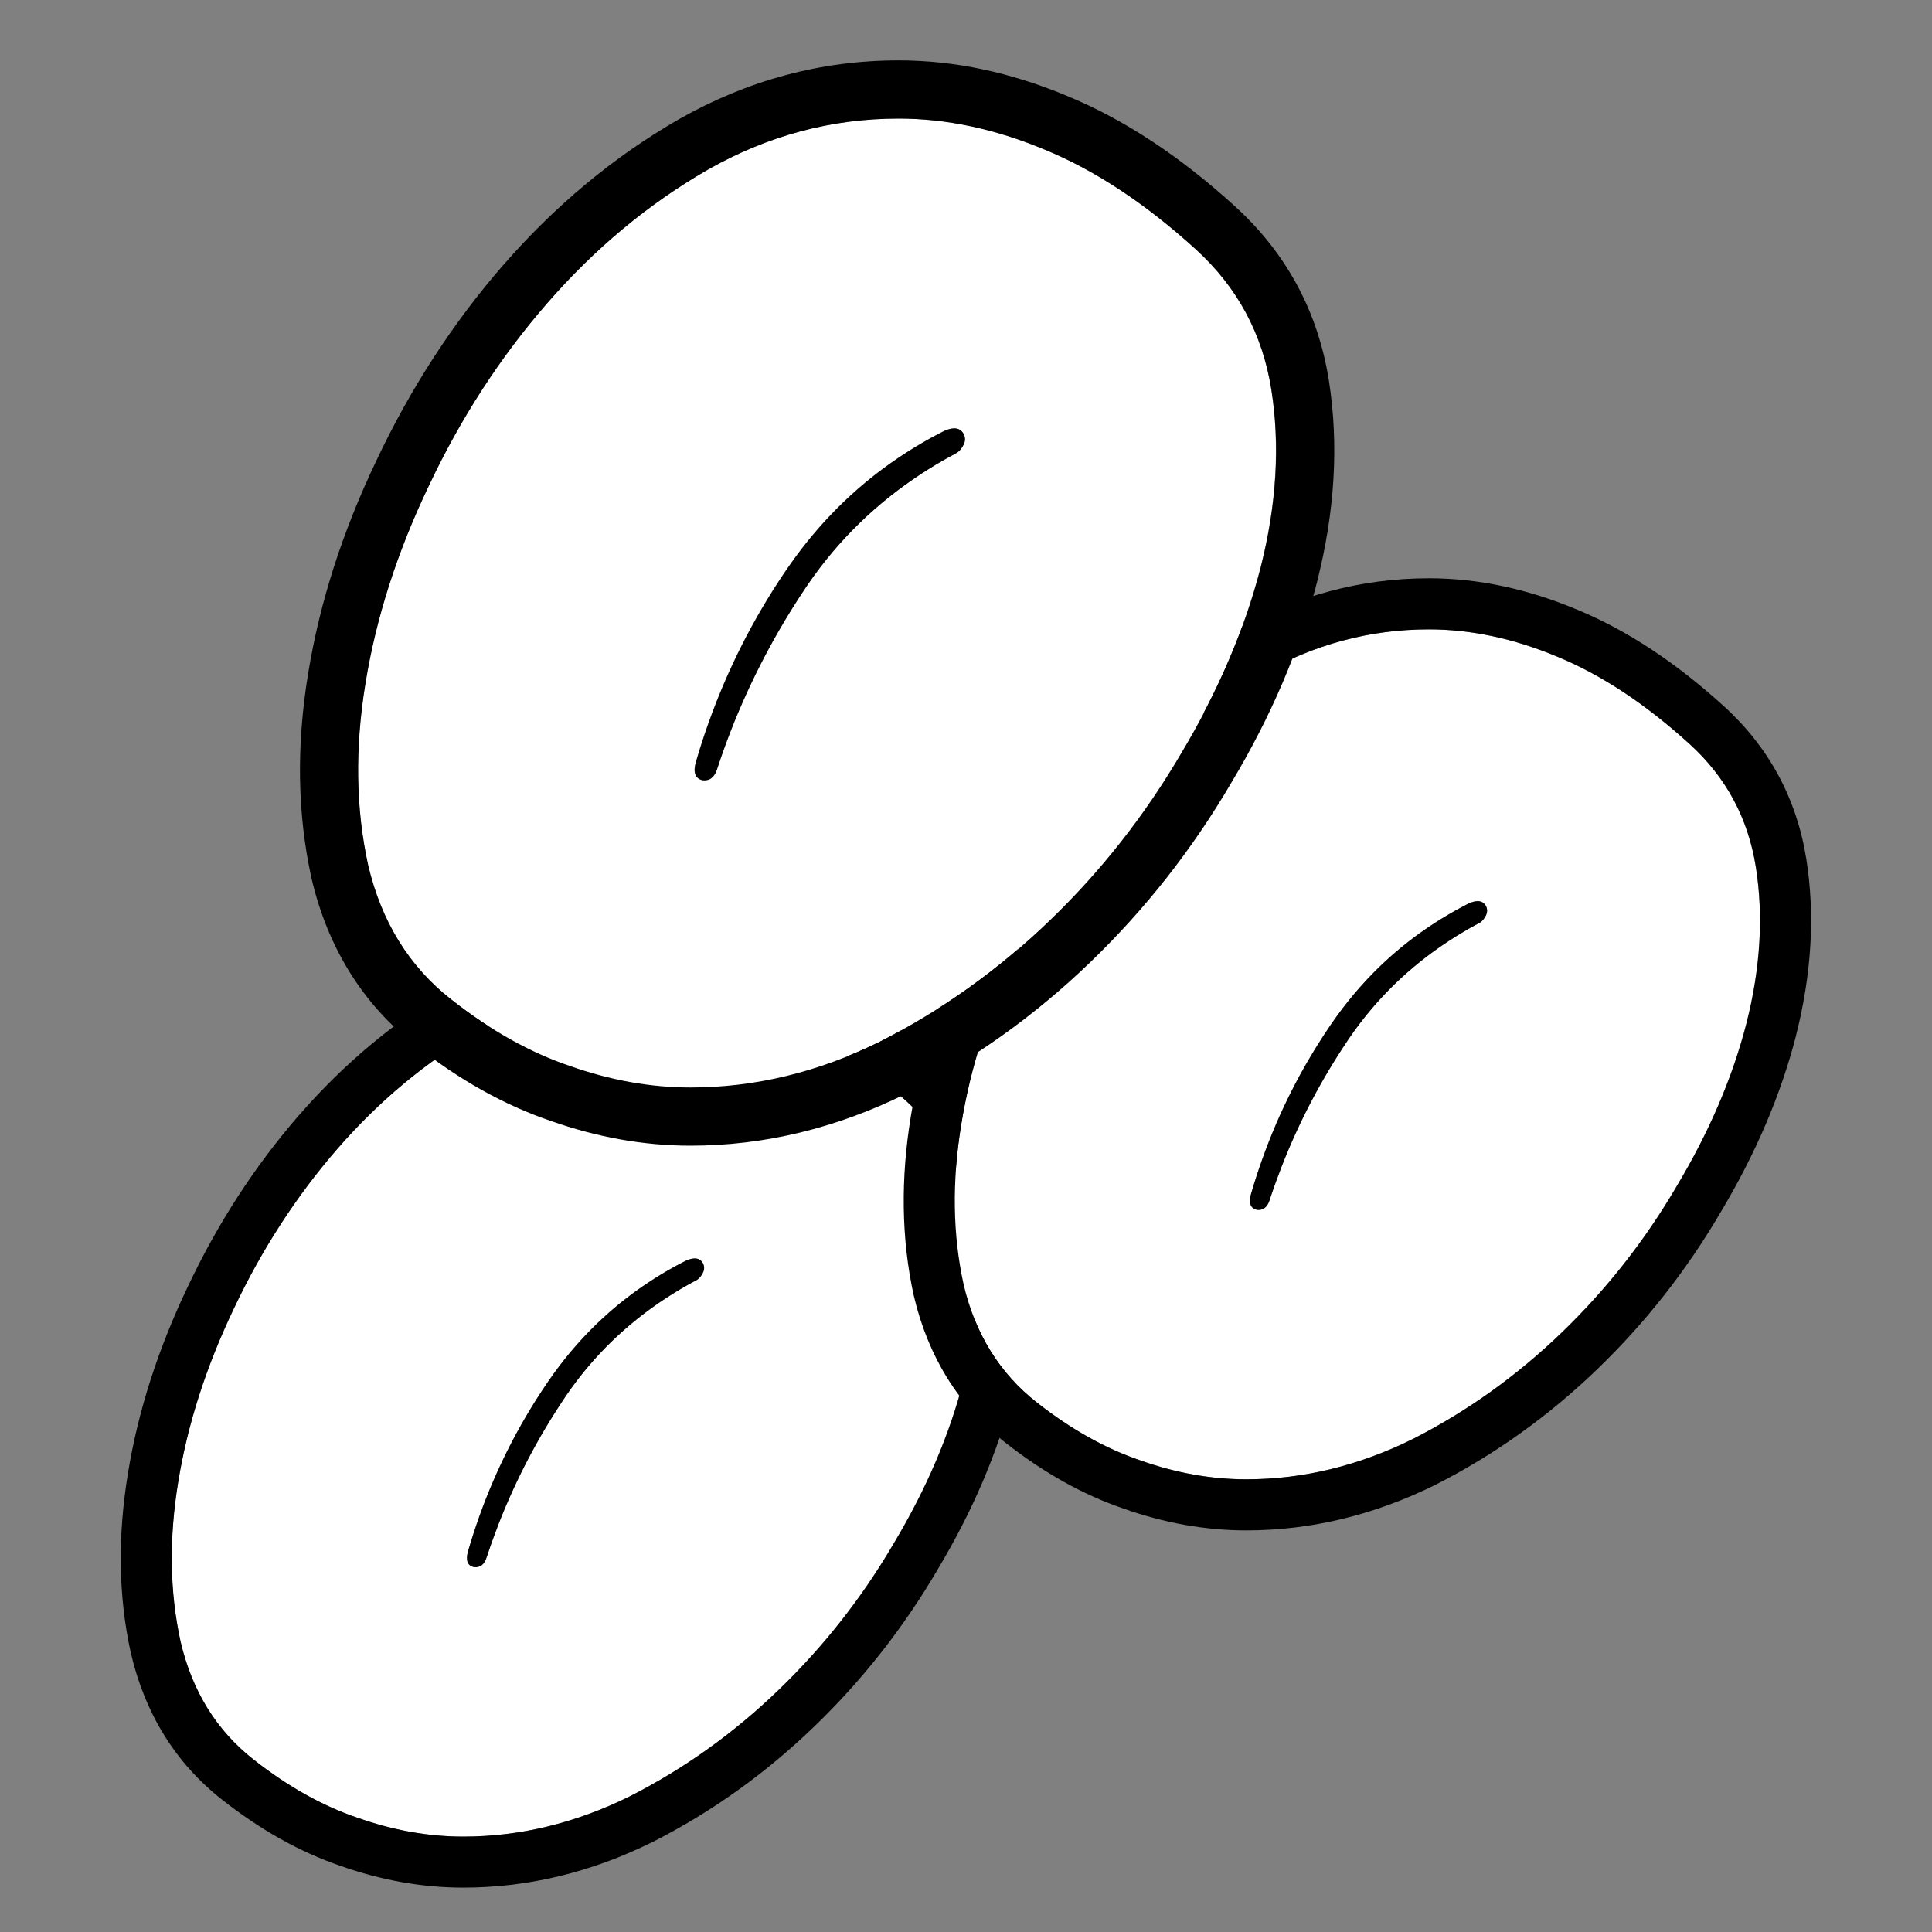
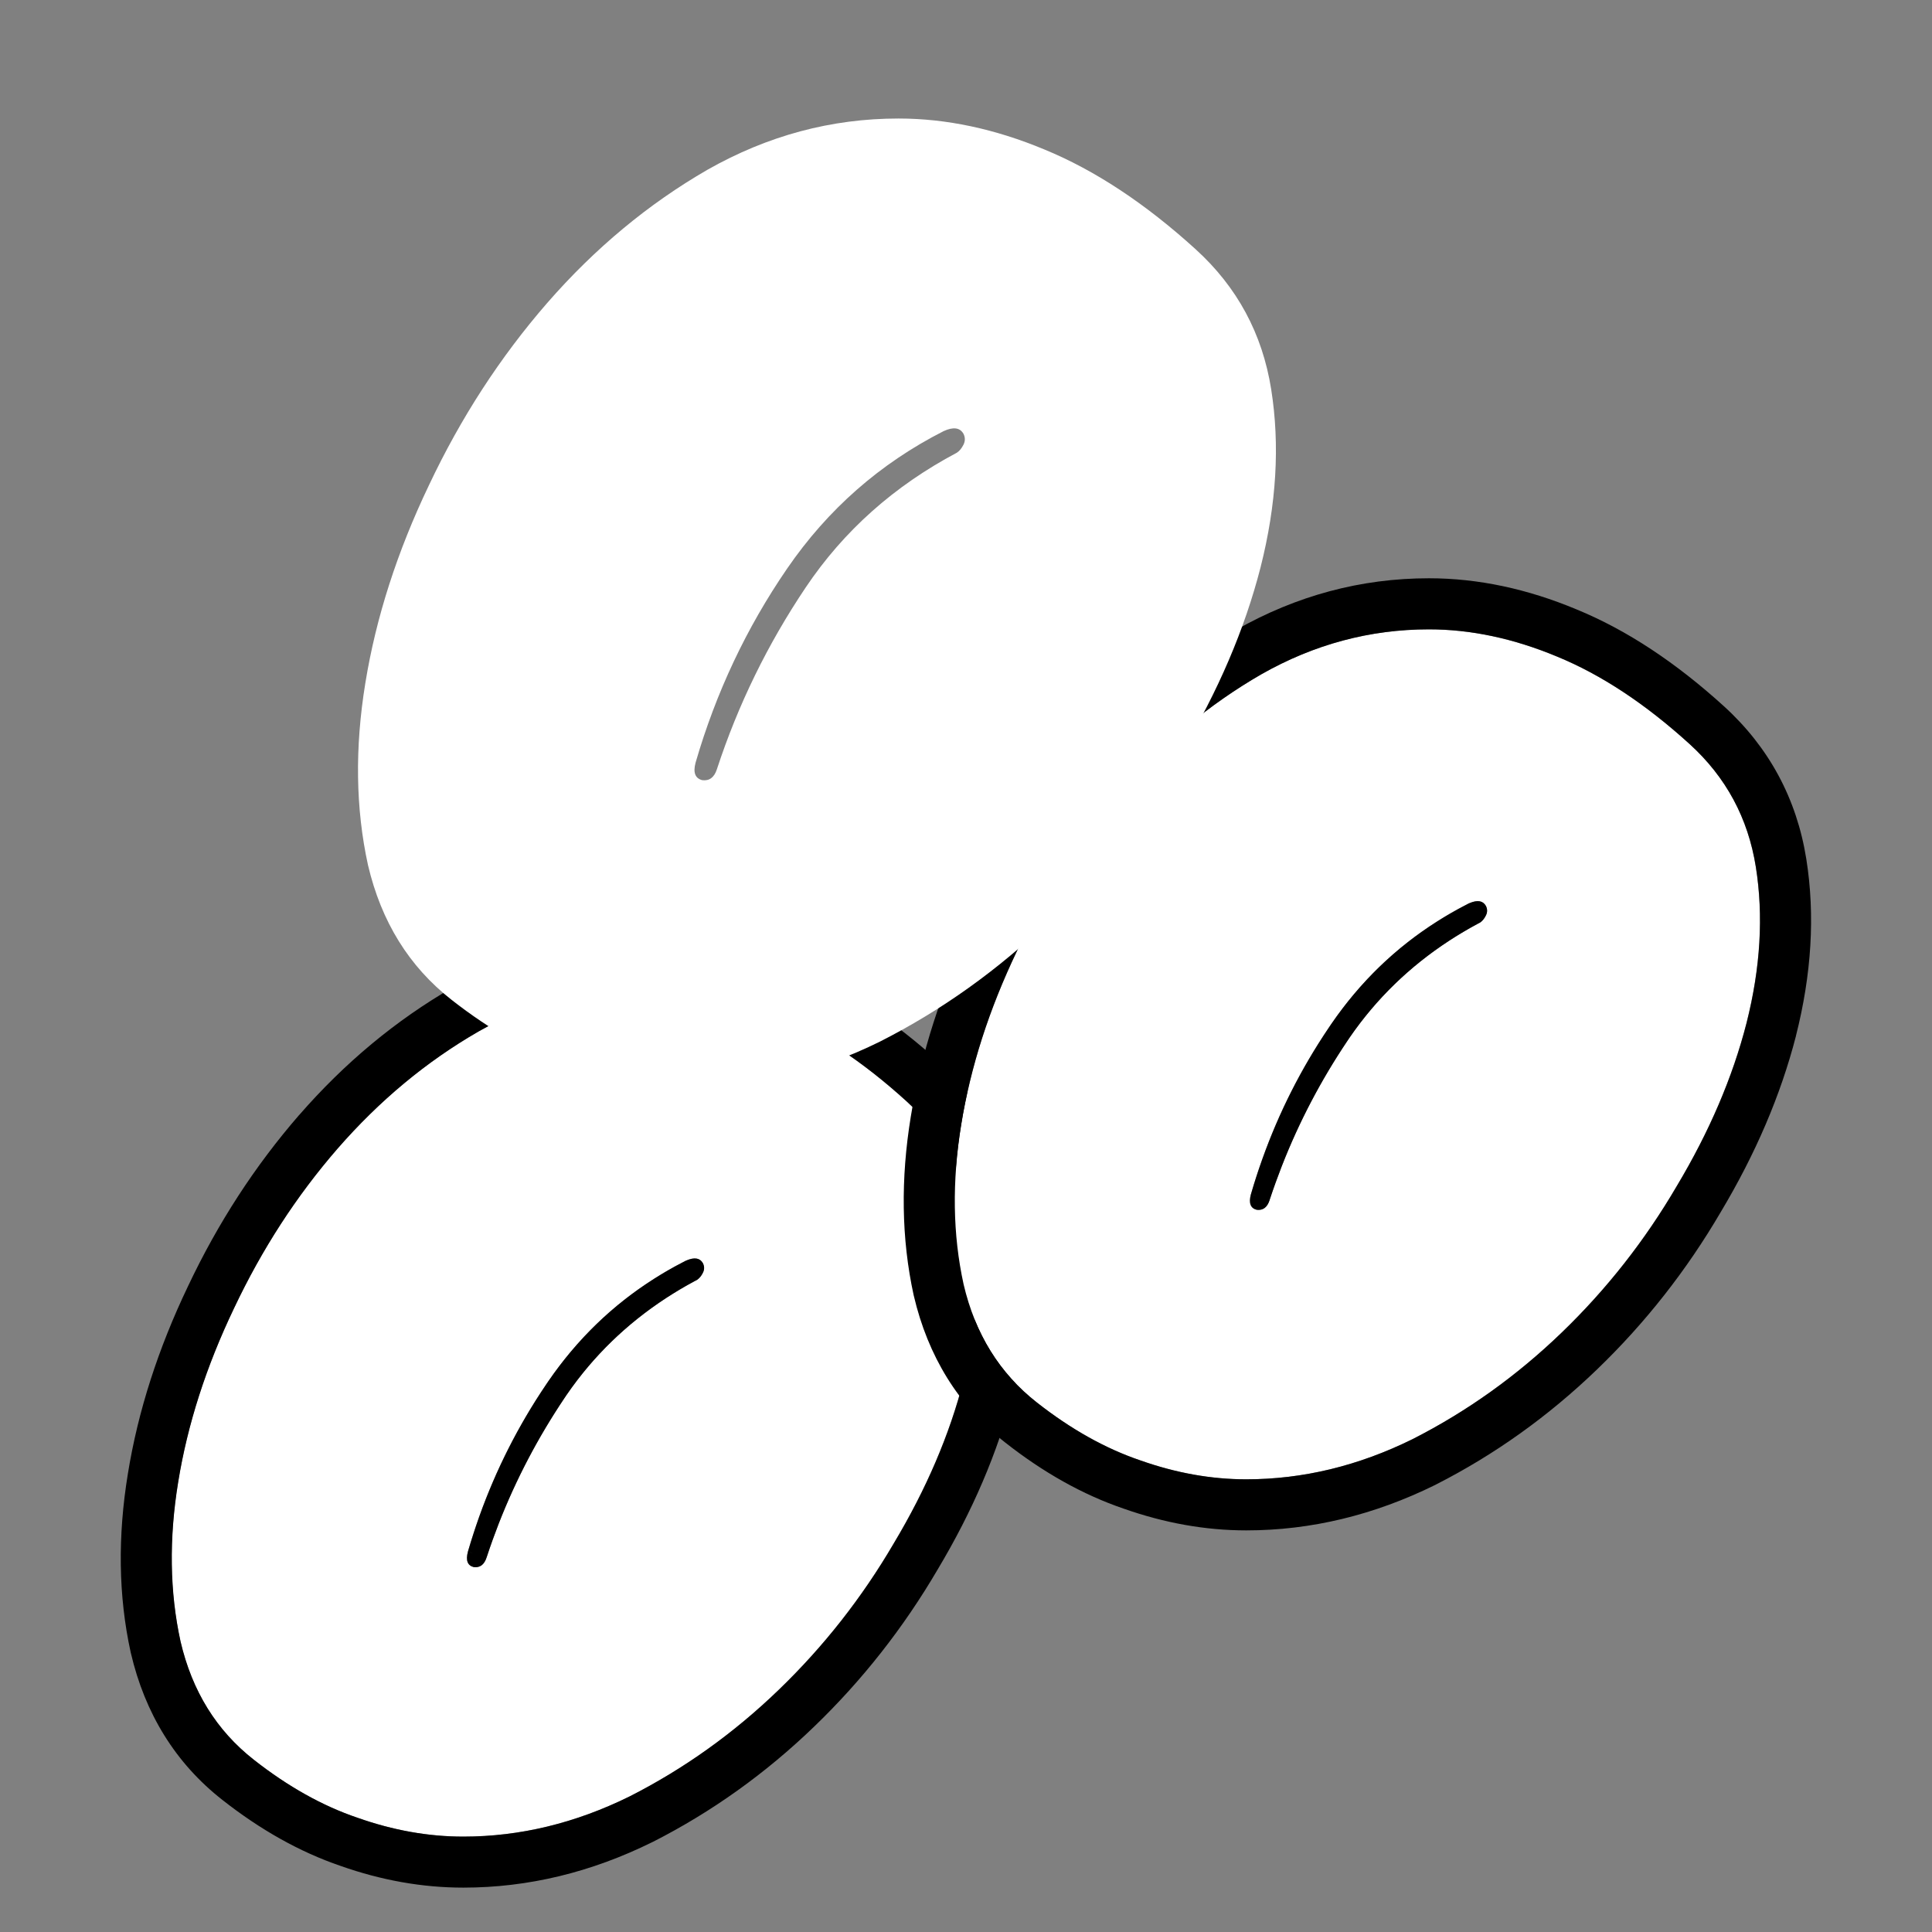
<svg xmlns="http://www.w3.org/2000/svg" width="32" height="32" viewBox="0 0 32 32" fill="none">
  <rect x="0" y="0" width="32" height="32" fill="#808080" stroke="none" />
  <path d="M4.203 29.148C3.586 28.665 3.182 28.012 2.989 27.189C2.809 26.367 2.796 25.486 2.95 24.546C3.105 23.593 3.413 22.634 3.875 21.668C4.338 20.689 4.91 19.808 5.591 19.024C6.284 18.228 7.062 17.582 7.922 17.086C8.796 16.59 9.721 16.342 10.697 16.342C11.391 16.342 12.098 16.492 12.817 16.792C13.549 17.092 14.282 17.575 15.014 18.241C15.618 18.789 15.984 19.468 16.113 20.277C16.241 21.087 16.189 21.948 15.958 22.862C15.727 23.763 15.342 24.664 14.802 25.564C14.275 26.465 13.639 27.274 12.894 27.992C12.149 28.71 11.327 29.298 10.428 29.755C9.528 30.198 8.61 30.42 7.672 30.42C7.094 30.42 6.509 30.316 5.918 30.107C5.34 29.911 4.768 29.591 4.203 29.148ZM11.353 20.884C10.428 21.354 9.67 22.02 9.079 22.882C8.488 23.743 8.044 24.683 7.749 25.701C7.71 25.845 7.742 25.93 7.845 25.956C7.948 25.969 8.019 25.917 8.057 25.799C8.366 24.859 8.796 23.978 9.348 23.156C9.901 22.334 10.633 21.681 11.545 21.198C11.584 21.172 11.616 21.133 11.642 21.08C11.667 21.028 11.667 20.976 11.642 20.924C11.59 20.832 11.494 20.819 11.353 20.884Z" fill="white" />
  <path fill-rule="evenodd" clip-rule="evenodd" d="M2.165 27.37L2.165 27.37C1.959 26.431 1.949 25.441 2.118 24.41C2.286 23.37 2.621 22.334 3.114 21.304C3.608 20.259 4.221 19.313 4.954 18.469L4.955 18.469C5.706 17.606 6.555 16.899 7.502 16.353L7.507 16.35L7.507 16.35C8.504 15.784 9.572 15.496 10.699 15.496C11.517 15.496 12.333 15.673 13.142 16.011C13.984 16.356 14.797 16.9 15.584 17.615C16.331 18.294 16.791 19.146 16.949 20.145C17.098 21.083 17.035 22.061 16.78 23.069L16.779 23.072C16.525 24.06 16.106 25.034 15.531 25.995C14.966 26.96 14.283 27.83 13.482 28.601C12.679 29.375 11.788 30.012 10.812 30.508L10.803 30.512L10.803 30.512C9.796 31.01 8.75 31.265 7.674 31.265C6.993 31.265 6.315 31.143 5.643 30.906C4.962 30.674 4.309 30.304 3.683 29.812C2.903 29.201 2.4 28.376 2.168 27.382L2.165 27.37ZM4.205 29.147C4.77 29.591 5.342 29.911 5.92 30.107C6.511 30.316 7.095 30.42 7.674 30.42C8.611 30.42 9.53 30.198 10.429 29.754C11.329 29.297 12.151 28.71 12.896 27.992C13.641 27.274 14.277 26.465 14.804 25.564C15.343 24.663 15.729 23.763 15.96 22.862C16.191 21.948 16.243 21.087 16.114 20.277C15.986 19.468 15.62 18.789 15.016 18.241C14.283 17.575 13.551 17.092 12.819 16.792C12.099 16.492 11.393 16.341 10.699 16.341C9.723 16.341 8.798 16.59 7.924 17.086C7.063 17.582 6.286 18.228 5.592 19.024C4.911 19.807 4.34 20.689 3.877 21.668C3.415 22.634 3.106 23.593 2.952 24.546C2.798 25.486 2.811 26.367 2.991 27.189C3.183 28.012 3.588 28.664 4.205 29.147ZM8.061 25.791C8.062 25.789 8.063 25.787 8.064 25.785C8.125 25.598 8.192 25.413 8.263 25.23C8.548 24.501 8.911 23.81 9.35 23.156C9.364 23.135 9.378 23.115 9.391 23.095C9.829 22.46 10.377 21.928 11.034 21.499C11.186 21.4 11.344 21.306 11.508 21.218C11.512 21.216 11.517 21.214 11.521 21.212C11.529 21.207 11.538 21.202 11.547 21.198C11.585 21.171 11.618 21.132 11.643 21.08C11.669 21.028 11.669 20.976 11.643 20.923C11.595 20.837 11.505 20.821 11.376 20.875C11.369 20.878 11.362 20.881 11.354 20.884C11.349 20.887 11.345 20.889 11.34 20.892C11.327 20.898 11.314 20.905 11.301 20.912C11.142 20.994 10.989 21.082 10.84 21.177C10.144 21.617 9.558 22.185 9.08 22.881C9.066 22.903 9.051 22.924 9.037 22.945C8.581 23.621 8.216 24.344 7.94 25.115C7.872 25.307 7.809 25.501 7.751 25.698C7.751 25.699 7.751 25.7 7.751 25.701C7.712 25.845 7.744 25.93 7.847 25.956C7.95 25.969 8.02 25.916 8.059 25.799C8.06 25.796 8.061 25.794 8.061 25.791ZM7.875 25.735L7.805 25.716ZM7.836 25.726L7.751 25.701L7.805 25.716M11.429 20.974L11.484 21.002L11.429 20.974L11.495 21.007" fill="black" />
  <path d="M17.172 23.23C16.555 22.747 16.151 22.094 15.958 21.271C15.778 20.449 15.765 19.568 15.919 18.628C16.073 17.675 16.382 16.716 16.844 15.75C17.307 14.771 17.878 13.89 18.559 13.106C19.253 12.31 20.03 11.664 20.891 11.168C21.765 10.672 22.69 10.424 23.666 10.424C24.36 10.424 25.066 10.574 25.786 10.874C26.518 11.174 27.25 11.657 27.983 12.323C28.587 12.871 28.953 13.55 29.081 14.36C29.21 15.169 29.158 16.03 28.927 16.944C28.696 17.845 28.31 18.746 27.771 19.646C27.244 20.547 26.608 21.356 25.863 22.074C25.118 22.792 24.296 23.38 23.396 23.837C22.497 24.28 21.578 24.502 20.641 24.502C20.062 24.502 19.478 24.398 18.887 24.189C18.309 23.993 17.737 23.673 17.172 23.23ZM24.321 14.966C23.396 15.437 22.638 16.102 22.047 16.964C21.456 17.825 21.013 18.765 20.718 19.783C20.679 19.927 20.711 20.012 20.814 20.038C20.917 20.051 20.988 19.999 21.026 19.881C21.334 18.941 21.765 18.06 22.317 17.238C22.87 16.416 23.602 15.763 24.514 15.28C24.553 15.254 24.585 15.215 24.61 15.162C24.636 15.11 24.636 15.058 24.61 15.006C24.559 14.914 24.463 14.901 24.321 14.966Z" fill="white" />
  <path fill-rule="evenodd" clip-rule="evenodd" d="M15.133 21.452L15.133 21.452C14.928 20.513 14.917 19.523 15.086 18.492C15.255 17.452 15.589 16.416 16.082 15.386C16.576 14.341 17.19 13.395 17.923 12.551L17.924 12.551C18.675 11.688 19.524 10.981 20.471 10.435L20.475 10.432L20.475 10.432C21.472 9.866 22.541 9.578 23.668 9.578C24.485 9.578 25.302 9.755 26.111 10.093C26.953 10.438 27.766 10.982 28.553 11.697C29.3 12.376 29.759 13.229 29.918 14.227C30.067 15.165 30.003 16.143 29.748 17.151L29.748 17.154C29.494 18.142 29.075 19.116 28.5 20.077C27.935 21.042 27.252 21.912 26.451 22.683C25.647 23.457 24.757 24.094 23.781 24.59L23.772 24.595L23.772 24.595C22.765 25.092 21.719 25.348 20.642 25.348C19.962 25.348 19.284 25.225 18.612 24.988C17.931 24.756 17.277 24.386 16.651 23.894C15.871 23.283 15.369 22.458 15.136 21.464L15.133 21.452ZM17.174 23.229C17.739 23.673 18.311 23.993 18.889 24.189C19.48 24.398 20.064 24.502 20.642 24.502C21.58 24.502 22.499 24.28 23.398 23.836C24.297 23.379 25.119 22.792 25.865 22.074C26.61 21.356 27.246 20.547 27.773 19.646C28.312 18.745 28.698 17.845 28.929 16.944C29.16 16.03 29.211 15.169 29.083 14.359C28.954 13.55 28.588 12.871 27.985 12.323C27.252 11.657 26.52 11.174 25.788 10.874C25.068 10.574 24.361 10.424 23.668 10.424C22.691 10.424 21.766 10.672 20.893 11.168C20.032 11.664 19.255 12.31 18.561 13.106C17.88 13.889 17.308 14.771 16.846 15.749C16.383 16.715 16.075 17.675 15.921 18.628C15.767 19.568 15.78 20.449 15.96 21.271C16.152 22.094 16.557 22.746 17.174 23.229ZM21.03 19.873C21.031 19.871 21.032 19.869 21.032 19.867C21.094 19.68 21.161 19.495 21.232 19.312C21.517 18.583 21.879 17.892 22.319 17.238C22.332 17.217 22.346 17.197 22.36 17.177C22.798 16.542 23.346 16.01 24.003 15.581C24.155 15.482 24.313 15.388 24.477 15.3C24.481 15.298 24.485 15.296 24.489 15.294C24.498 15.289 24.507 15.284 24.516 15.28C24.554 15.254 24.586 15.214 24.612 15.162C24.638 15.11 24.638 15.058 24.612 15.005C24.563 14.919 24.474 14.903 24.345 14.957C24.338 14.96 24.33 14.963 24.323 14.966C24.318 14.969 24.313 14.971 24.308 14.974C24.296 14.98 24.283 14.987 24.27 14.994C24.111 15.076 23.957 15.165 23.809 15.259C23.113 15.699 22.526 16.267 22.049 16.963C22.035 16.985 22.02 17.006 22.006 17.027C21.55 17.703 21.184 18.426 20.909 19.197C20.84 19.389 20.777 19.583 20.72 19.78C20.72 19.781 20.72 19.782 20.719 19.783C20.681 19.927 20.713 20.012 20.816 20.038C20.919 20.051 20.989 19.998 21.028 19.881C21.029 19.878 21.029 19.876 21.03 19.873ZM20.844 19.817L20.774 19.798ZM20.805 19.808L20.719 19.783L20.774 19.798M24.398 15.057L24.453 15.084L24.398 15.057L24.463 15.089" fill="black" />
  <path d="M7.479 16.56C6.776 16.01 6.315 15.266 6.095 14.328C5.89 13.391 5.876 12.386 6.051 11.315C6.227 10.229 6.579 9.135 7.106 8.034C7.633 6.918 8.285 5.914 9.061 5.021C9.852 4.113 10.738 3.377 11.719 2.811C12.715 2.246 13.769 1.963 14.882 1.963C15.673 1.963 16.478 2.134 17.299 2.476C18.133 2.819 18.968 3.369 19.803 4.128C20.491 4.753 20.909 5.527 21.055 6.449C21.201 7.372 21.143 8.354 20.879 9.396C20.616 10.422 20.176 11.449 19.561 12.476C18.961 13.502 18.236 14.425 17.386 15.243C16.537 16.062 15.6 16.732 14.575 17.252C13.55 17.758 12.502 18.011 11.433 18.011C10.774 18.011 10.108 17.892 9.434 17.654C8.775 17.431 8.124 17.066 7.479 16.56ZM15.629 7.141C14.575 7.677 13.711 8.436 13.037 9.418C12.363 10.4 11.858 11.471 11.521 12.632C11.477 12.796 11.514 12.892 11.631 12.922C11.748 12.937 11.829 12.878 11.873 12.744C12.224 11.672 12.715 10.668 13.345 9.73C13.974 8.793 14.809 8.049 15.849 7.498C15.893 7.469 15.929 7.424 15.959 7.364C15.988 7.305 15.988 7.245 15.959 7.186C15.9 7.082 15.79 7.067 15.629 7.141Z" fill="white" />
-   <path fill-rule="evenodd" clip-rule="evenodd" d="M5.157 14.535L5.157 14.535C4.922 13.464 4.91 12.336 5.103 11.161C5.295 9.976 5.676 8.795 6.238 7.621C6.801 6.43 7.5 5.351 8.336 4.389L8.337 4.389C9.193 3.406 10.161 2.599 11.241 1.977L11.246 1.974L11.246 1.974C12.382 1.329 13.6 1 14.885 1C15.817 1 16.747 1.202 17.67 1.587C18.63 1.981 19.557 2.6 20.454 3.416C21.305 4.189 21.829 5.161 22.01 6.299C22.179 7.369 22.107 8.483 21.816 9.633L21.816 9.636C21.526 10.762 21.049 11.873 20.393 12.967C19.749 14.068 18.97 15.059 18.058 15.938C17.142 16.821 16.126 17.547 15.014 18.112L15.004 18.117L15.004 18.117C13.856 18.684 12.663 18.976 11.436 18.976C10.661 18.976 9.888 18.836 9.122 18.566C8.345 18.302 7.6 17.88 6.887 17.319C5.998 16.623 5.425 15.682 5.16 14.549L5.157 14.535ZM7.482 16.561C8.126 17.067 8.778 17.432 9.437 17.655C10.111 17.893 10.777 18.012 11.436 18.012C12.505 18.012 13.552 17.759 14.577 17.253C15.603 16.732 16.54 16.063 17.389 15.244C18.239 14.426 18.963 13.503 19.564 12.477C20.179 11.45 20.618 10.423 20.882 9.396C21.146 8.355 21.204 7.373 21.058 6.45C20.911 5.528 20.494 4.754 19.806 4.129C18.971 3.37 18.136 2.819 17.301 2.477C16.481 2.135 15.676 1.964 14.885 1.964C13.772 1.964 12.717 2.246 11.722 2.812C10.741 3.377 9.854 4.114 9.064 5.022C8.287 5.914 7.636 6.919 7.109 8.035C6.581 9.136 6.23 10.23 6.054 11.316C5.878 12.387 5.893 13.392 6.098 14.329C6.318 15.267 6.779 16.011 7.482 16.561ZM11.878 12.736C11.879 12.733 11.88 12.731 11.881 12.729C11.951 12.515 12.027 12.304 12.108 12.096C12.433 11.265 12.846 10.477 13.347 9.731C13.363 9.708 13.379 9.685 13.394 9.662C13.894 8.938 14.518 8.332 15.267 7.843C15.44 7.73 15.621 7.623 15.808 7.523C15.812 7.52 15.817 7.518 15.821 7.515C15.831 7.51 15.841 7.505 15.851 7.499C15.896 7.469 15.932 7.425 15.961 7.365C15.991 7.306 15.991 7.246 15.961 7.187C15.906 7.088 15.804 7.069 15.657 7.131C15.649 7.135 15.64 7.138 15.632 7.142C15.626 7.145 15.621 7.148 15.615 7.151C15.601 7.158 15.586 7.166 15.571 7.173C15.39 7.267 15.215 7.368 15.046 7.475C14.253 7.977 13.584 8.625 13.04 9.419C13.023 9.443 13.007 9.467 12.99 9.491C12.471 10.262 12.054 11.086 11.74 11.965C11.662 12.183 11.59 12.405 11.525 12.63C11.525 12.631 11.524 12.632 11.524 12.633C11.48 12.797 11.517 12.893 11.634 12.923C11.751 12.938 11.832 12.878 11.876 12.745C11.876 12.742 11.877 12.739 11.878 12.736ZM11.666 12.671L11.586 12.65ZM11.622 12.661L11.524 12.633L11.586 12.649M15.717 7.245L15.78 7.276L15.717 7.245L15.792 7.282" fill="black" />
</svg>